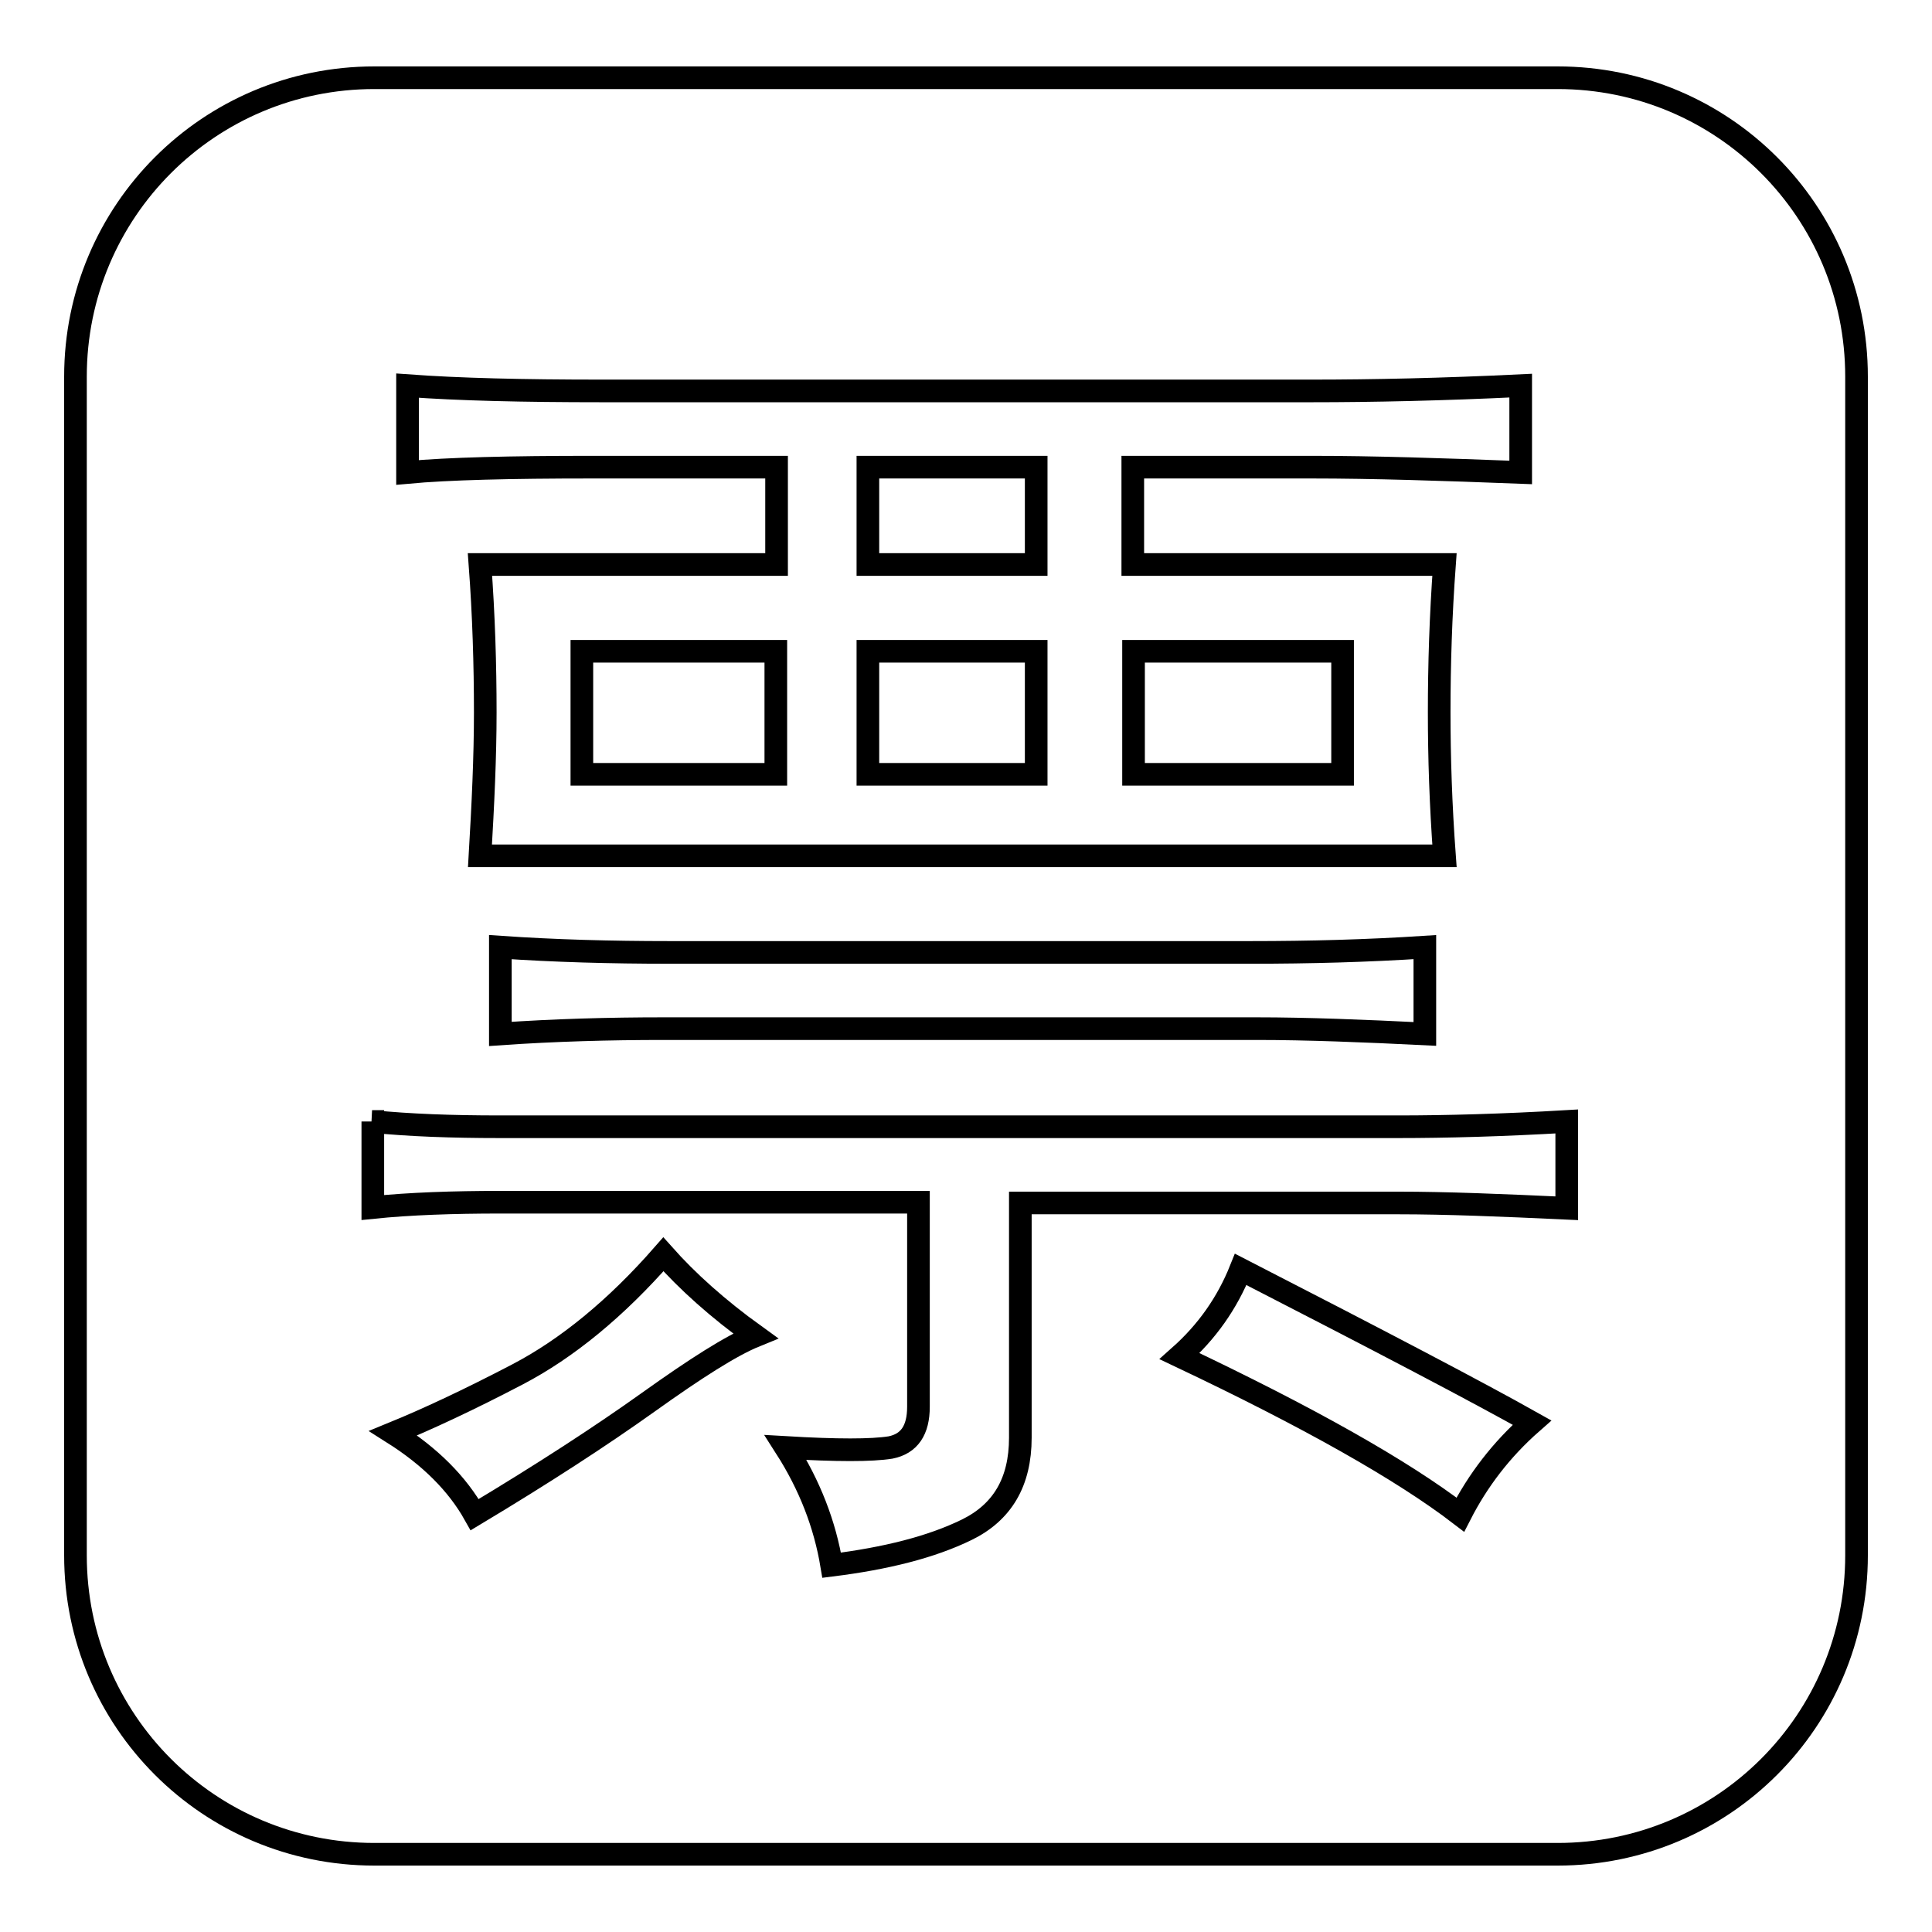
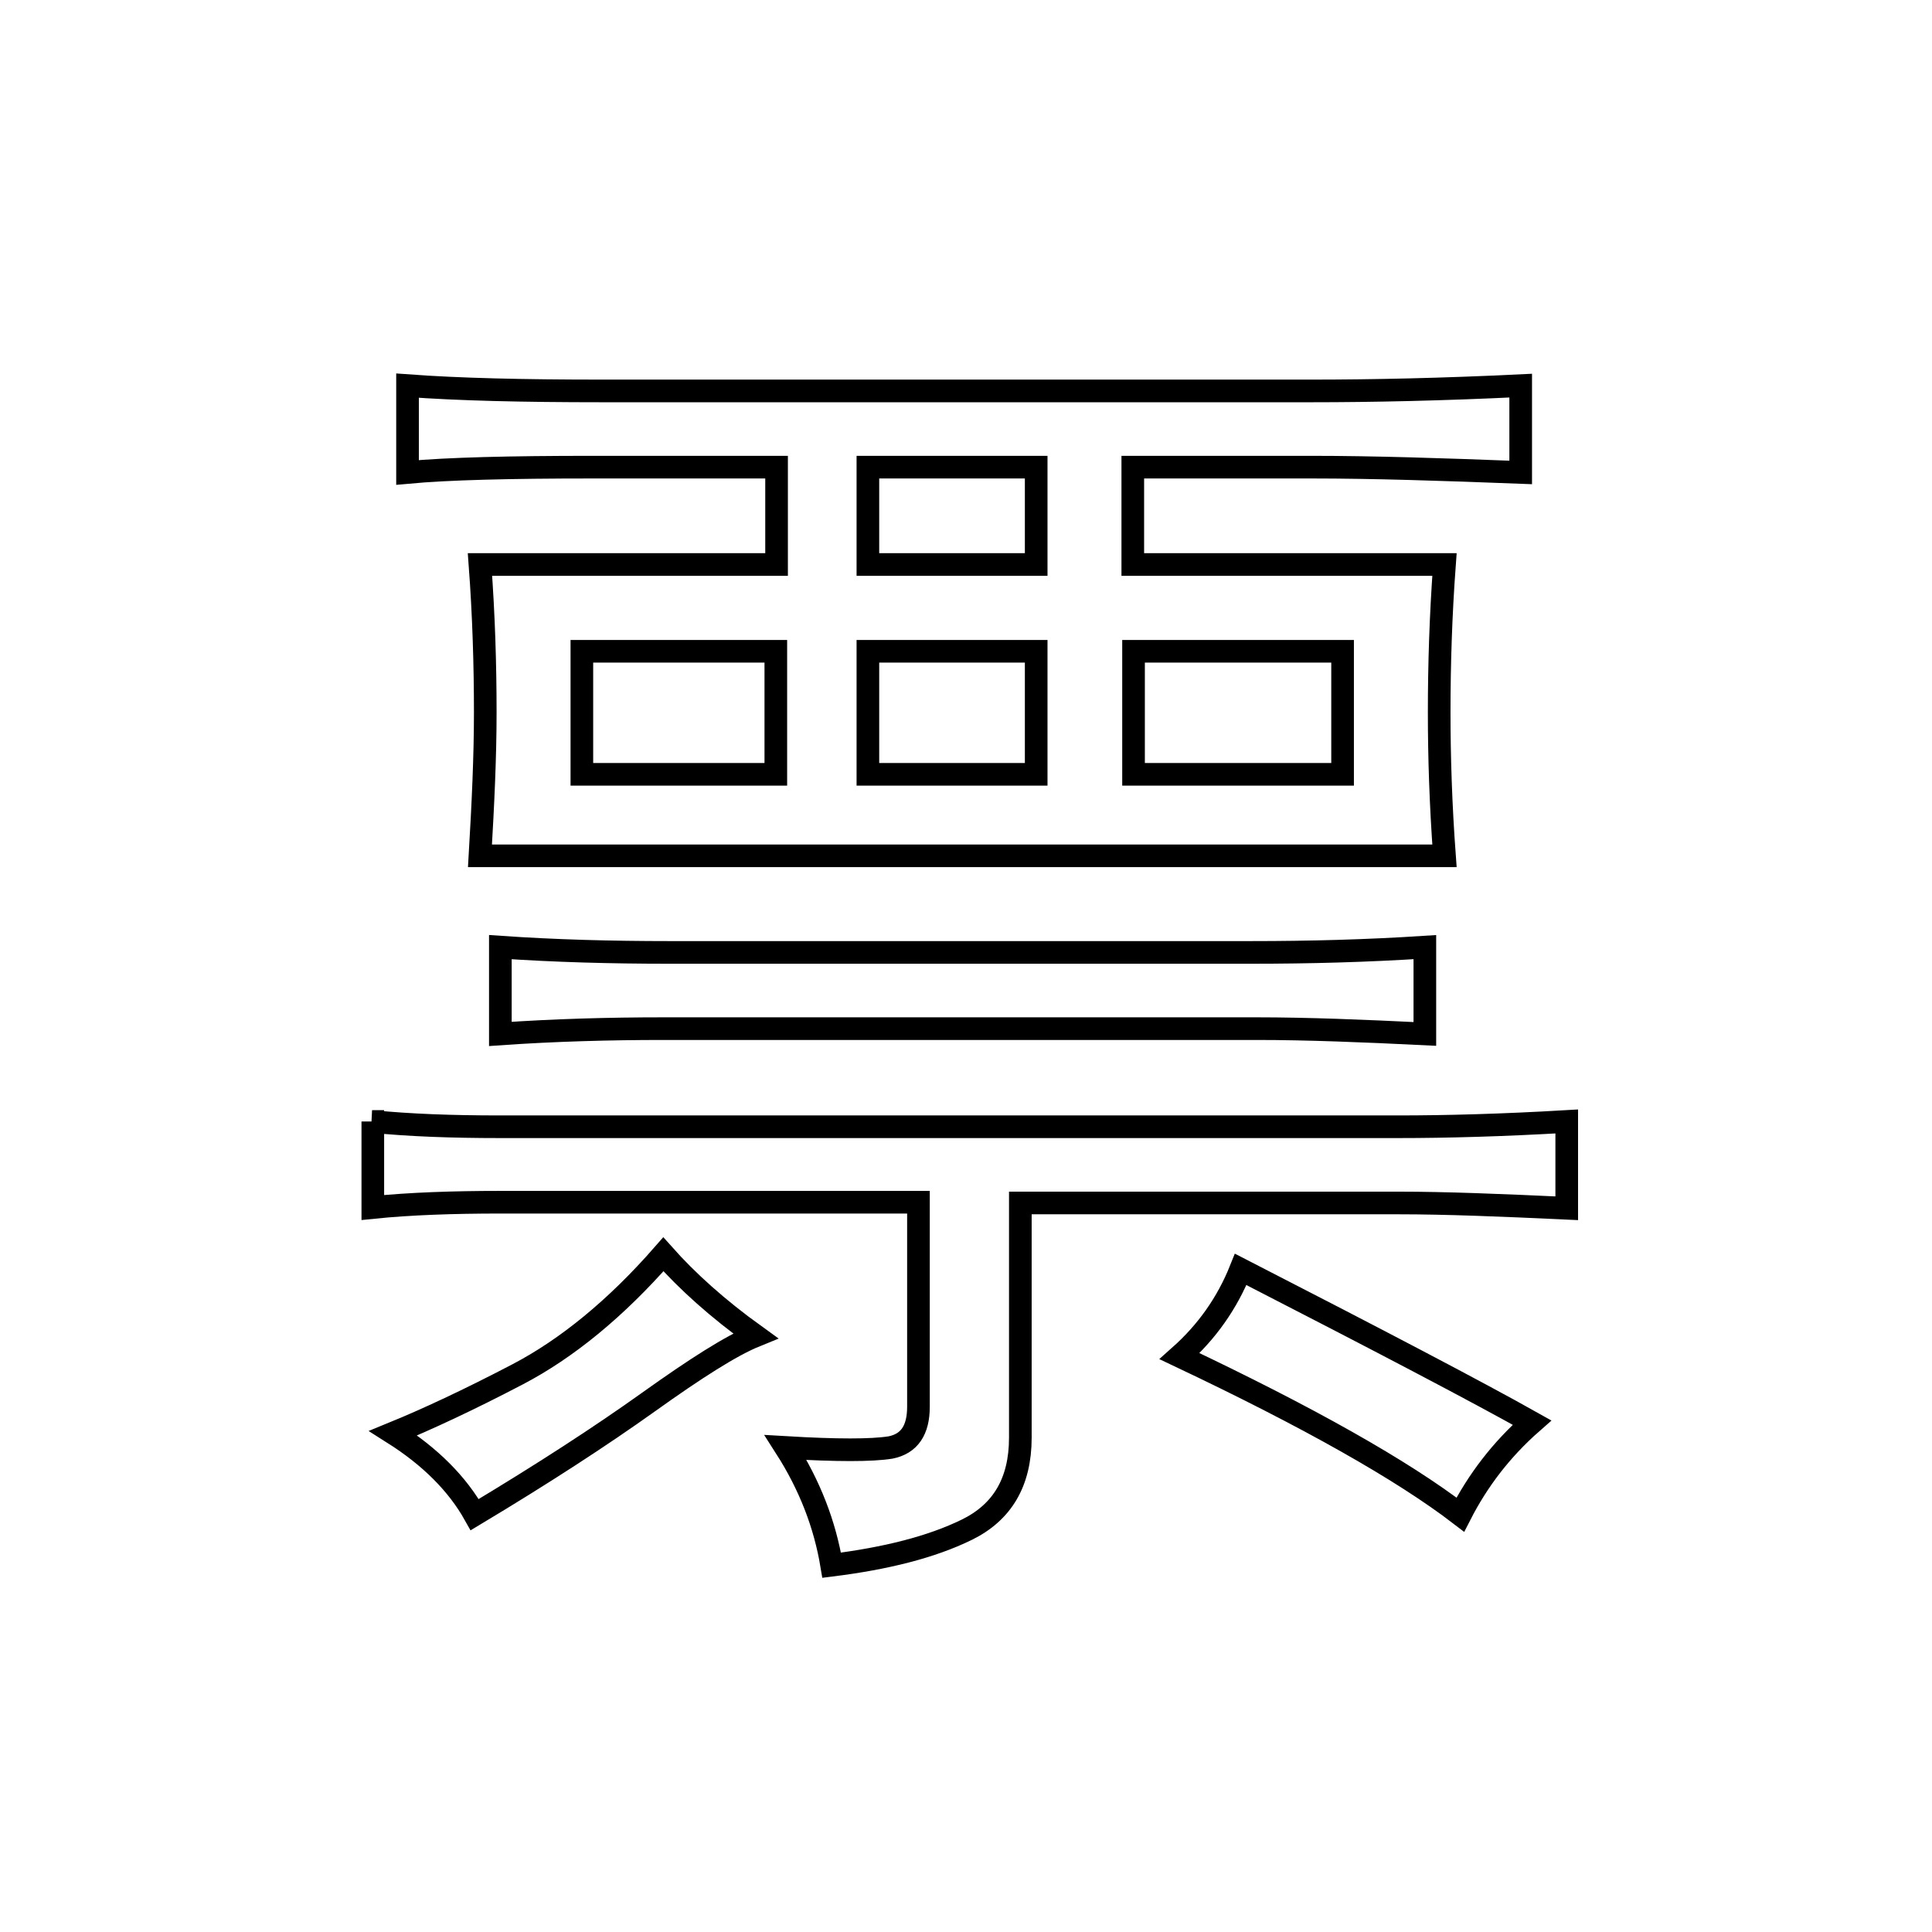
<svg xmlns="http://www.w3.org/2000/svg" version="1.1" x="0px" y="0px" viewBox="0 0 256 256" enable-background="new 0 0 256 256" xml:space="preserve">
  <g>
    <g>
-       <path stroke-width="3" fill-opacity="0" stroke="#000000" d="M246,206.1c0,21.9-17.7,39.6-39.6,39.6H49.6C27.7,245.7,10,228,10,206.1V49.9C10,28,27.7,10.3,49.6,10.3h156.8c21.9,0,39.6,17.7,39.6,39.6L246,206.1L246,206.1z" />
      <path stroke-width="3" fill-opacity="0" stroke="#000000" d="M49.3,148.6c5,0.5,10.6,0.7,16.9,0.7h119.1c6.3,0,13.8-0.2,22.3-0.7v11.5c-8.6-0.4-16-0.7-22.3-0.7h-50.1v31.1c0,5.9-2.4,9.9-7.1,12.2c-4.7,2.3-10.7,3.8-17.9,4.7c-0.9-5.4-2.9-10.6-6.1-15.6c6.8,0.4,11.4,0.4,13.9,0c2.5-0.5,3.7-2.3,3.7-5.4v-27.1H66.3c-6.3,0-12,0.2-16.9,0.7V148.6L49.3,148.6z M68.6,182.1c6.5-3.4,13-8.7,19.3-15.9c3.2,3.6,7.2,7.2,12.2,10.8c-3.2,1.3-7.9,4.3-14.2,8.8c-6.3,4.5-14,9.5-23,14.9c-2.3-4.1-5.9-7.7-10.8-10.8C56.5,188.1,62.1,185.5,68.6,182.1z M63.6,113.4c0.4-6.8,0.7-13.1,0.7-19c0-6.3-0.2-12.9-0.7-19.6h39.3V61.9H78.4c-10.8,0-19,0.2-24.4,0.7V51.1c6.8,0.5,15.3,0.7,25.7,0.7h94.1c8.1,0,17.4-0.2,27.7-0.7v11.5c-10.4-0.4-19.6-0.7-27.7-0.7h-23.7v12.9h41.3c-0.5,6.8-0.7,13.3-0.7,19.6c0,5.9,0.2,12.2,0.7,19H63.6z M165.8,126.2c7.7,0,15.3-0.2,23-0.7v11.5c-8.1-0.4-15.6-0.7-22.3-0.7H87.9c-7.2,0-14.4,0.2-21.6,0.7v-11.5c7.2,0.5,14.7,0.7,22.3,0.7H165.8z M102.8,102.5V86.3H77.1v16.3H102.8z M137.3,74.8V61.9H115v12.9H137.3z M137.3,102.5V86.3H115v16.3H137.3z M177.9,102.5V86.3h-27.7v16.3H177.9z M203,188.5c-4.1,3.6-7.2,7.7-9.5,12.2c-7.7-5.9-20.1-12.9-37.2-21c3.6-3.2,6.3-7,8.1-11.5C182.9,177.7,195.7,184.4,203,188.5z" />
    </g>
  </g>
</svg>